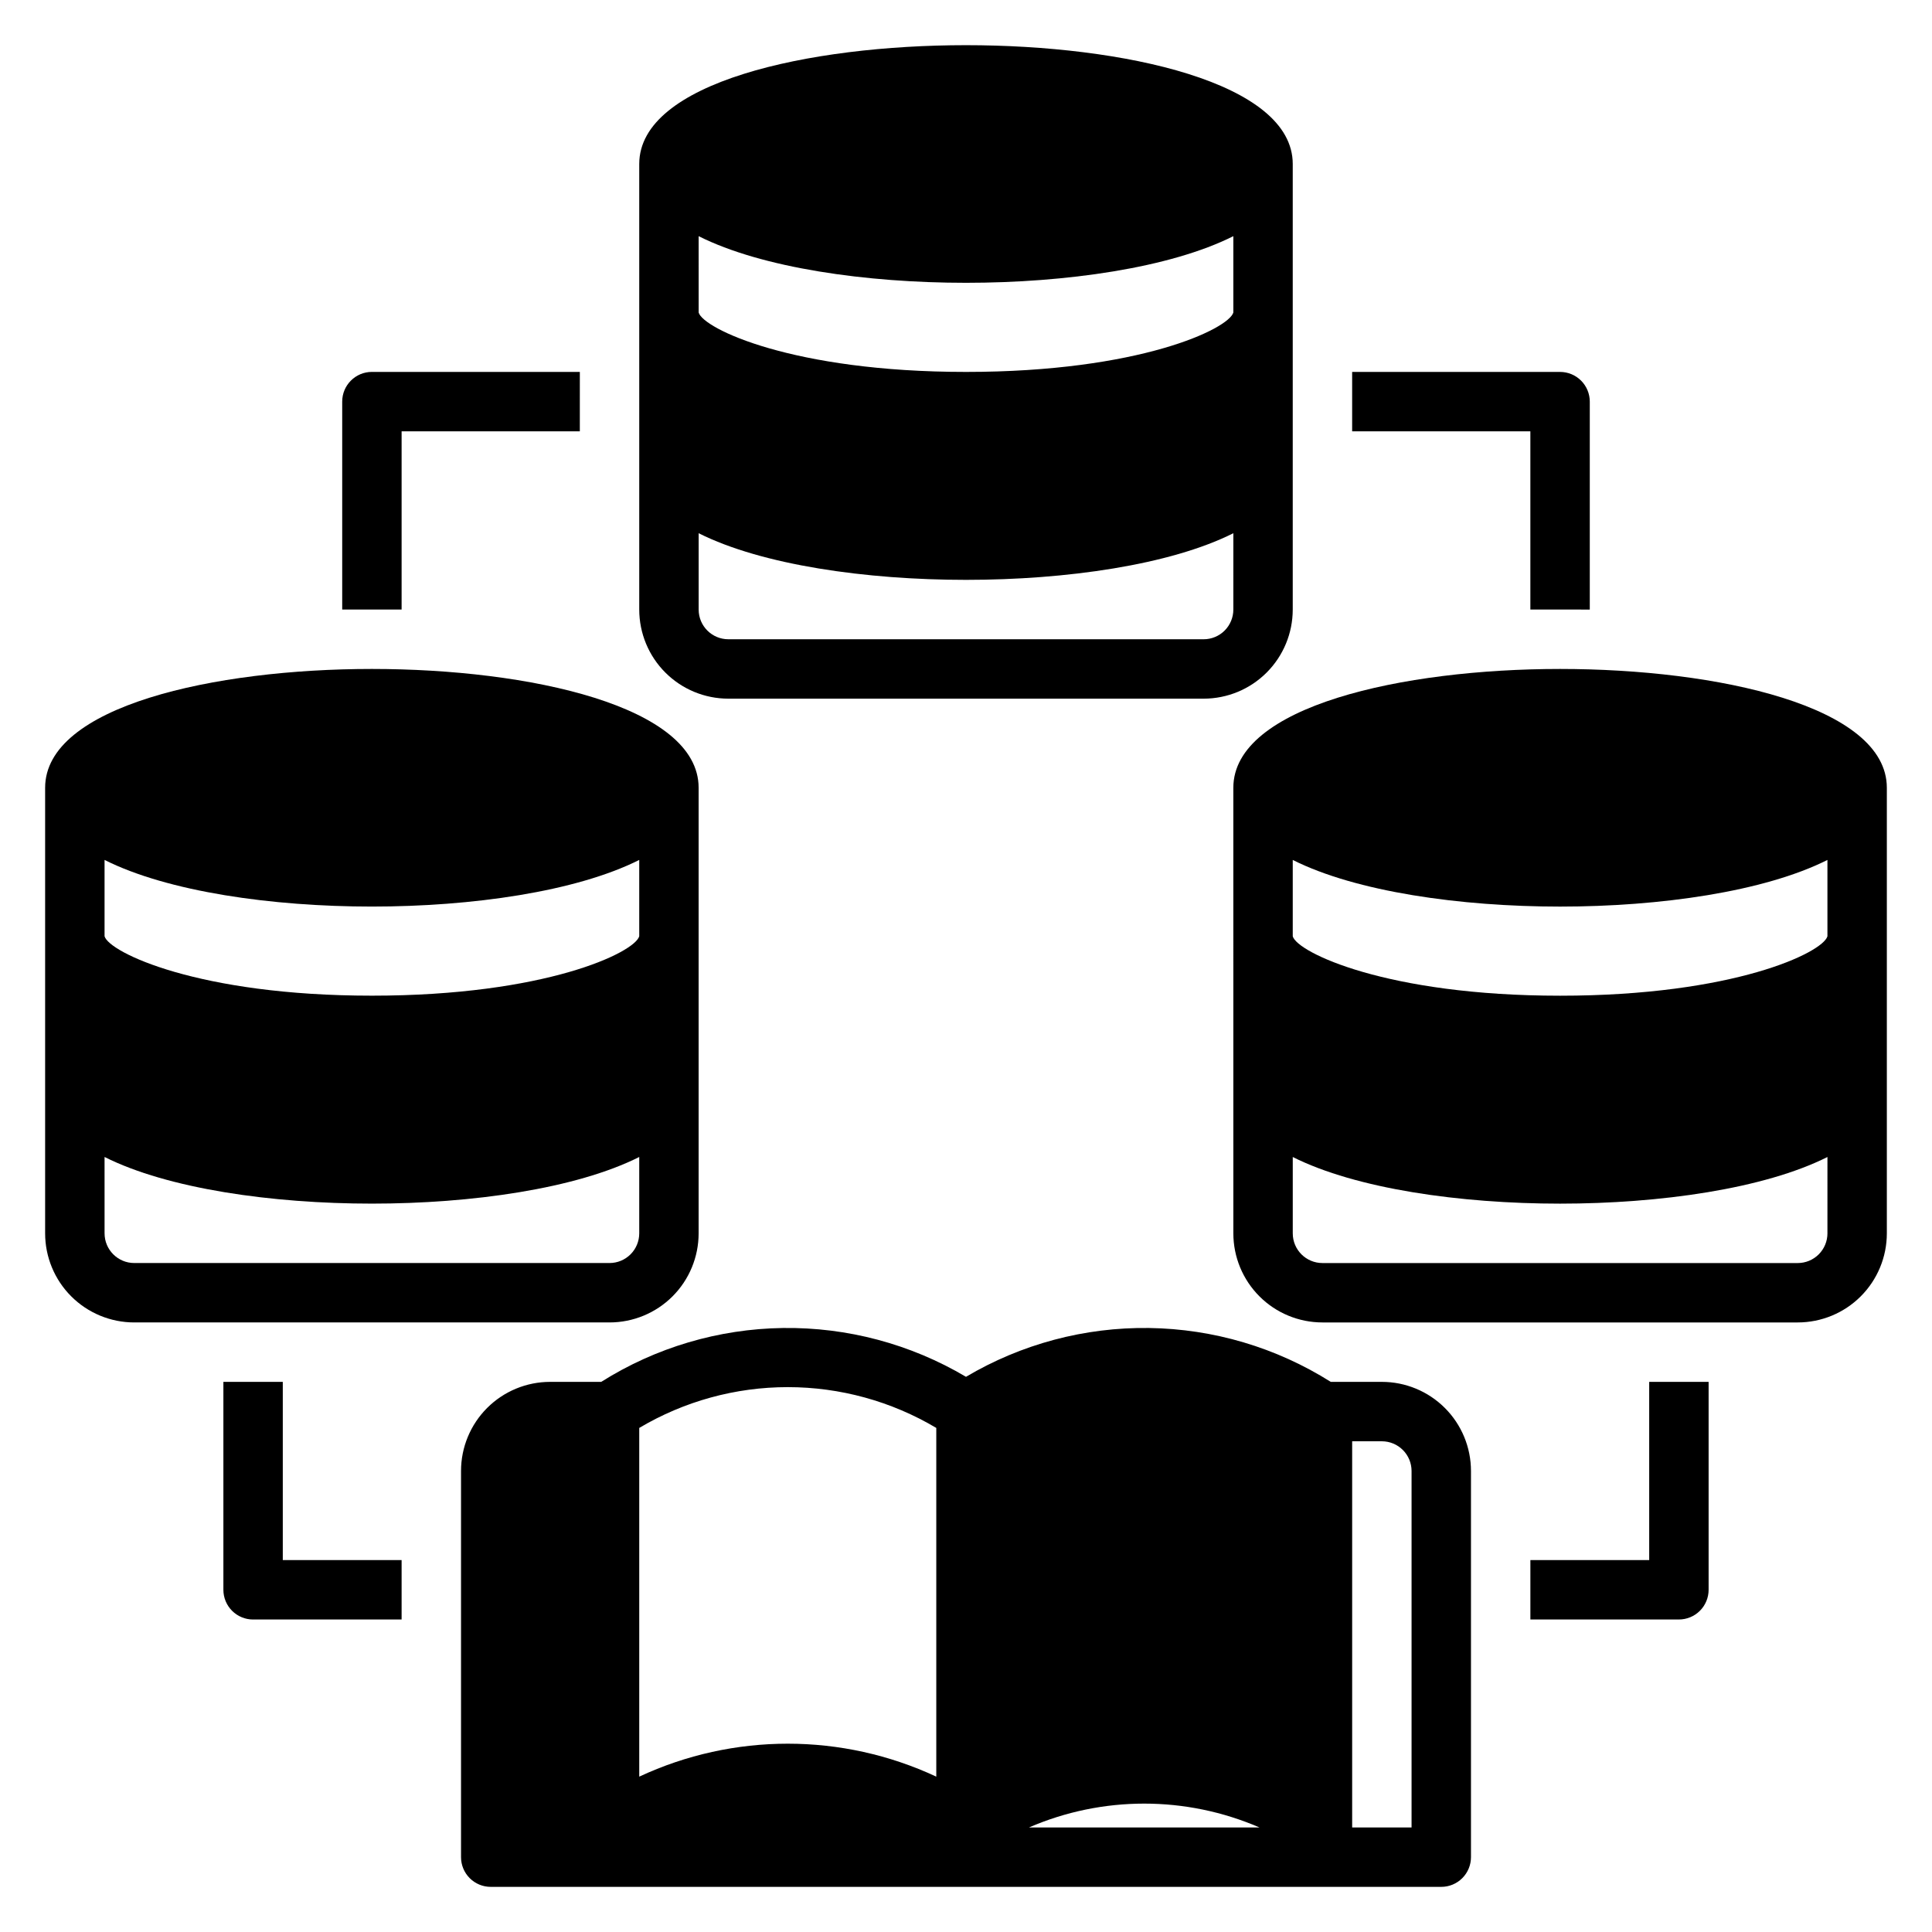
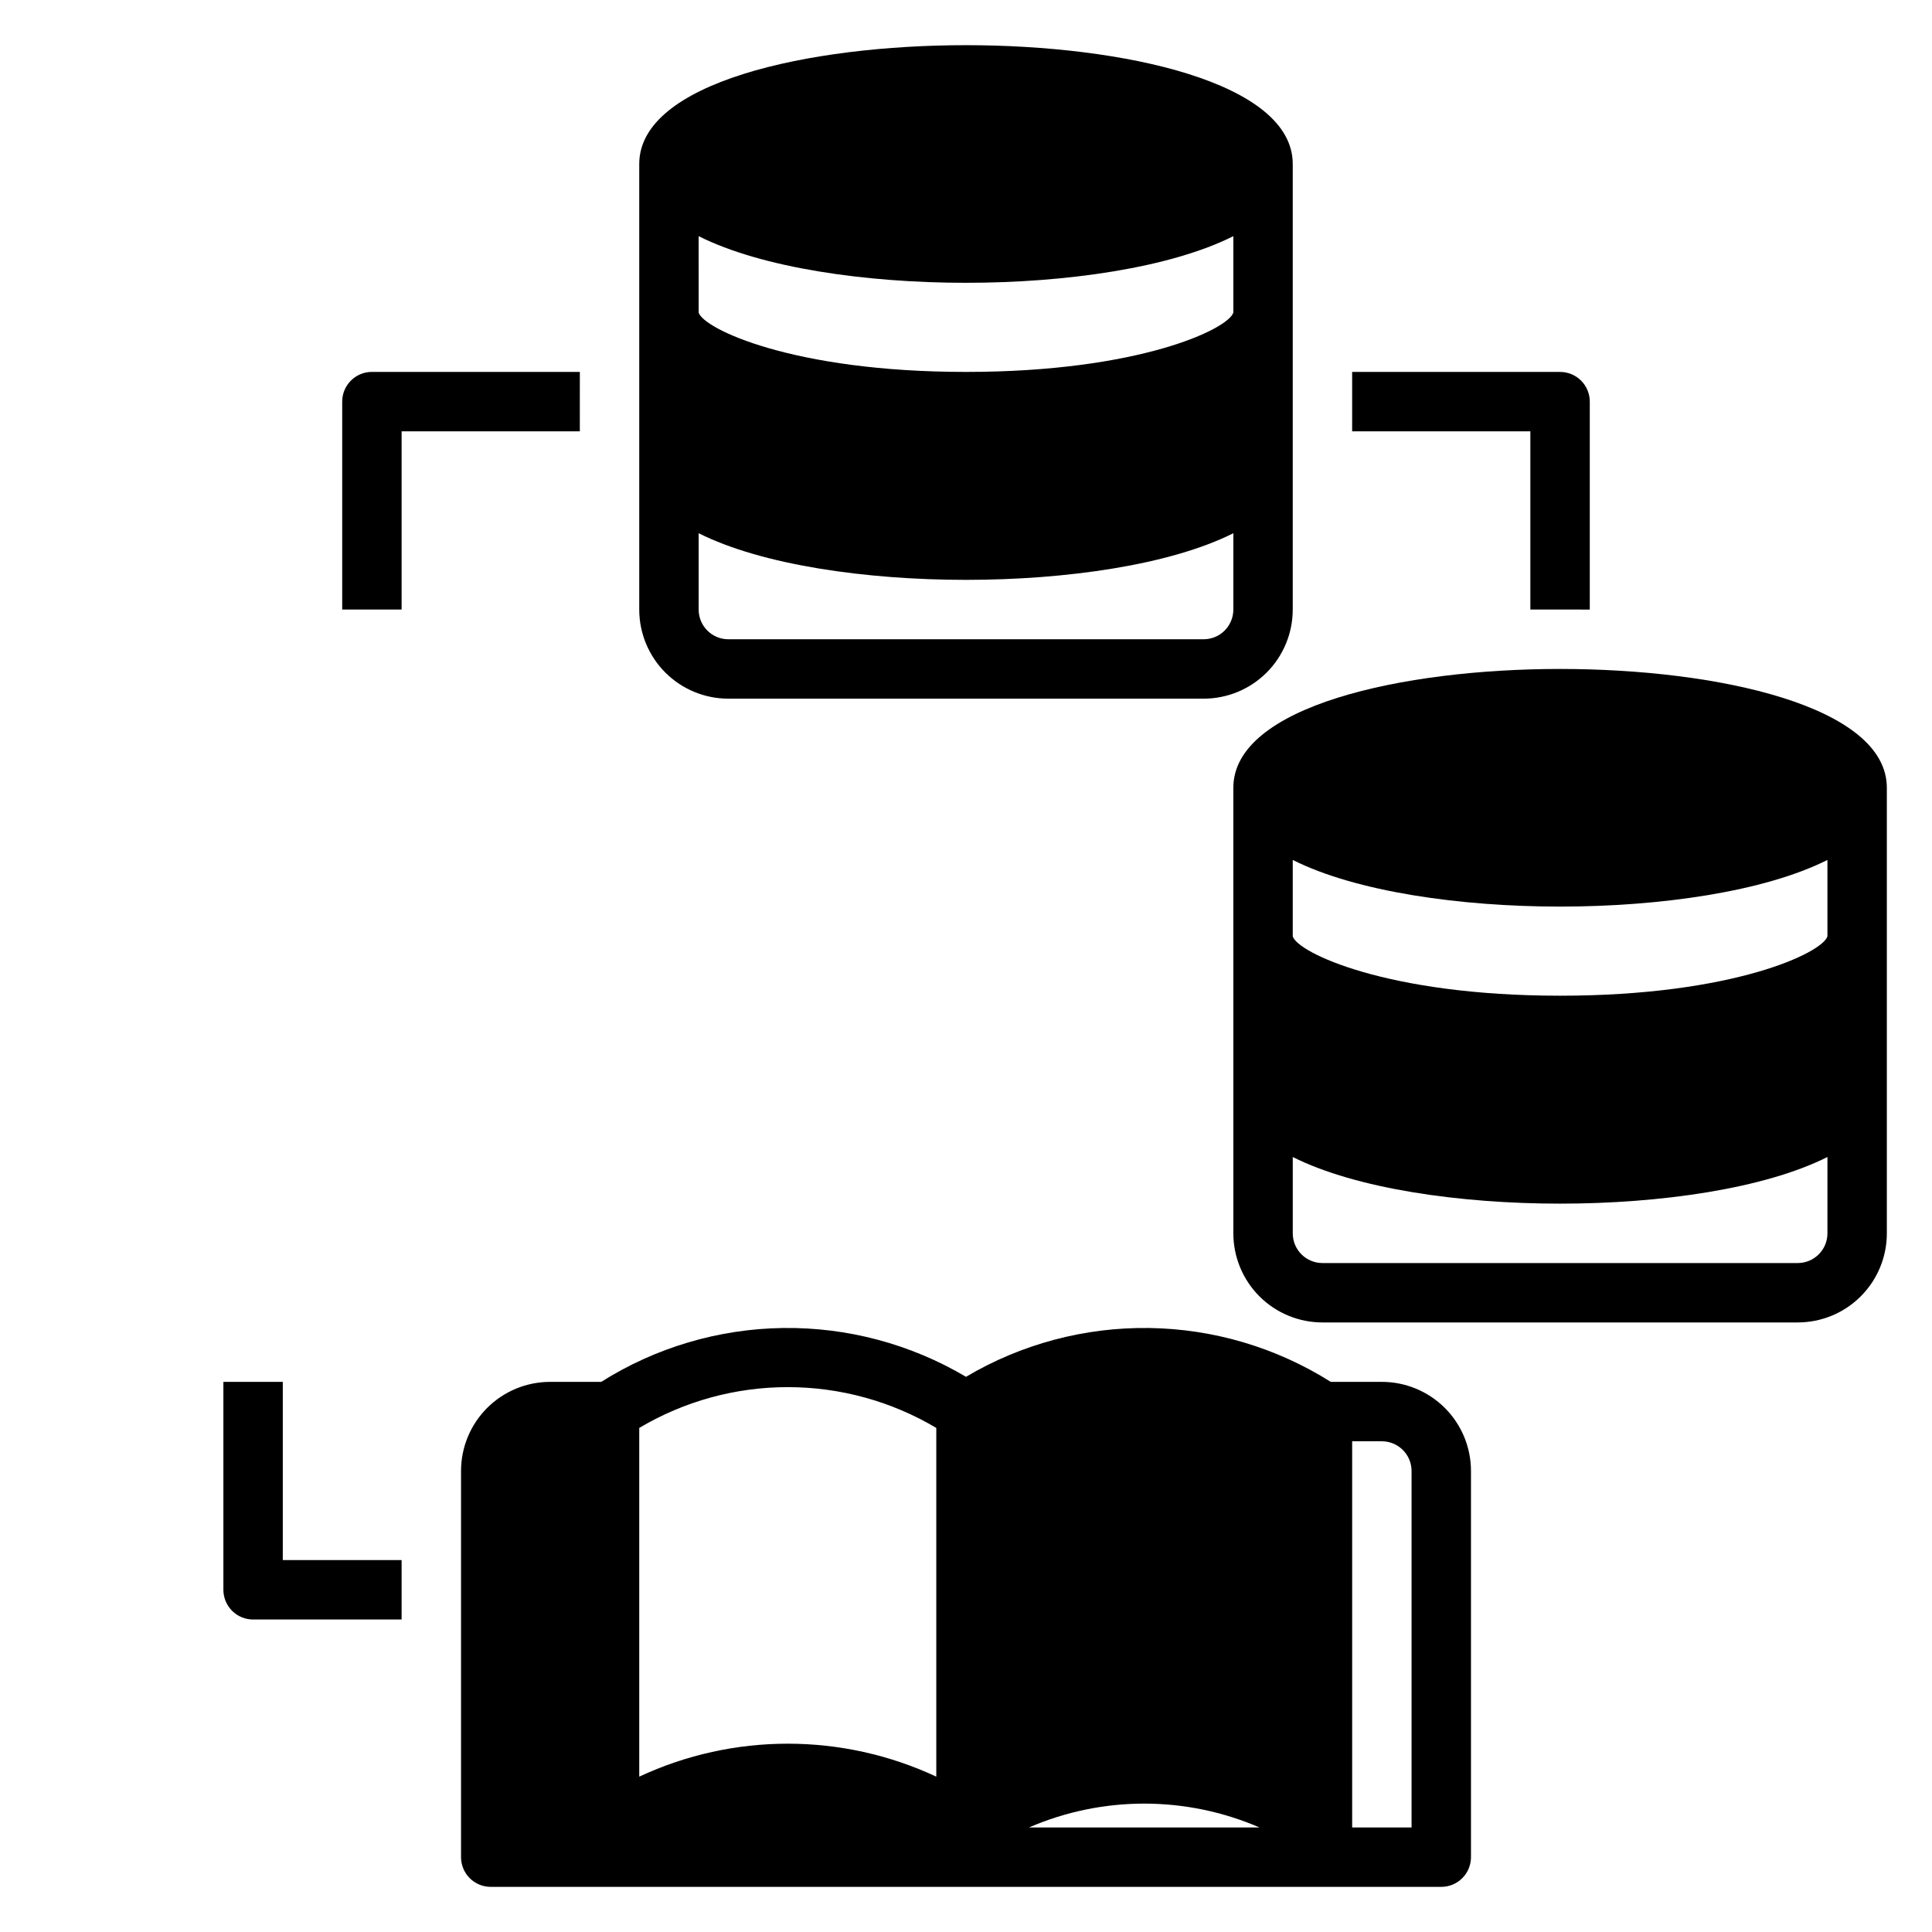
<svg xmlns="http://www.w3.org/2000/svg" fill="#000000" width="800px" height="800px" version="1.1" viewBox="144 144 512 512">
  <g>
    <path d="m203.2 510.21v55.105c0 2.086 0.828 4.09 2.305 5.566 1.477 1.477 3.477 2.305 5.566 2.305h39.359v-15.746h-31.488v-47.23z" />
-     <path d="m596.8 565.31v-55.105h-15.746v47.23h-31.488v15.742h39.359v0.004c2.09 0 4.09-0.828 5.566-2.305 1.477-1.477 2.309-3.481 2.309-5.566z" />
    <path d="m250.43 258.3h47.23l0.004-15.742h-55.105c-4.348 0-7.871 3.523-7.871 7.871v55.105h15.742z" />
    <path d="m565.31 305.54v-55.105c0-2.086-0.832-4.09-2.309-5.566-1.477-1.477-3.477-2.305-5.566-2.305h-55.102v15.742h47.23v47.23z" />
    <path d="m486.59 305.54v-118.08c0-21.648-44.871-31.488-86.594-31.488-41.719 0-86.59 9.84-86.59 31.488v118.08c0 6.262 2.488 12.27 6.918 16.699 4.43 4.43 10.434 6.914 16.699 6.914h125.95c6.262 0 12.27-2.484 16.695-6.914 4.43-4.43 6.918-10.438 6.918-16.699zm-15.742 0c0 2.086-0.832 4.09-2.305 5.566-1.477 1.477-3.481 2.305-5.566 2.305h-125.95c-4.348 0-7.875-3.523-7.875-7.871v-20.23c16.77 8.422 44.398 12.359 70.852 12.359 26.449 0 54.082-3.938 70.848-12.359zm0-78.719c-1.258 4.328-24.875 15.742-70.848 15.742s-69.668-11.492-70.848-15.742l-0.004-20.234c16.77 8.426 44.398 12.359 70.852 12.359 26.449 0 54.082-3.938 70.848-12.359z" />
    <path d="m557.44 321.28c-41.723 0-86.594 9.84-86.594 31.488l0.004 118.08c0 6.262 2.488 12.27 6.918 16.699 4.426 4.43 10.434 6.914 16.695 6.914h125.95c6.266 0 12.27-2.484 16.699-6.914 4.43-4.43 6.918-10.438 6.918-16.699v-118.08c0-21.648-44.871-31.488-86.594-31.488zm70.848 149.57h0.004c0 2.086-0.832 4.09-2.309 5.566-1.477 1.477-3.477 2.305-5.566 2.305h-125.95c-4.348 0-7.871-3.523-7.871-7.871v-20.23c16.77 8.422 44.398 12.359 70.848 12.359s54.082-3.938 70.848-12.359zm0-78.719c-1.258 4.328-24.875 15.742-70.848 15.742s-69.668-11.492-70.848-15.742v-20.234c16.77 8.426 44.398 12.359 70.848 12.359s54.082-3.938 70.848-12.359z" />
-     <path d="m179.58 494.46h125.95c6.262 0 12.27-2.484 16.699-6.914s6.914-10.438 6.914-16.699v-118.08c0-21.648-44.871-31.488-86.594-31.488-41.719 0-86.59 9.84-86.59 31.488v118.08c0 6.262 2.488 12.27 6.918 16.699 4.43 4.43 10.438 6.914 16.699 6.914zm-7.871-122.57c16.766 8.426 44.398 12.359 70.848 12.359 26.449 0 54.082-3.938 70.848-12.359v20.23c-1.258 4.328-24.875 15.742-70.848 15.742s-69.668-11.492-70.848-15.742zm0 78.719c16.766 8.426 44.398 12.363 70.848 12.363 26.449 0 54.082-3.938 70.848-12.359v20.23c0 2.086-0.828 4.09-2.305 5.566-1.477 1.477-3.481 2.305-5.566 2.305h-125.95c-4.348 0-7.871-3.523-7.871-7.871z" />
    <path d="m303.33 510.21h-13.539c-6.262 0-12.27 2.488-16.699 6.918-4.426 4.426-6.914 10.434-6.914 16.699v102.34c0 2.086 0.828 4.09 2.305 5.566 1.477 1.477 3.477 2.305 5.566 2.305h251.9c2.09 0 4.09-0.828 5.566-2.305 1.477-1.477 2.309-3.481 2.309-5.566v-102.34c0-6.266-2.488-12.273-6.918-16.699-4.43-4.43-10.438-6.918-16.699-6.918h-13.539c-14.43-9.102-31.09-14.039-48.148-14.277-17.055-0.234-33.848 4.242-48.52 12.938-14.676-8.695-31.469-13.172-48.523-12.938-17.059 0.238-33.719 5.176-48.148 14.277zm88.797 104.62c-24.945-11.645-53.77-11.645-78.719 0v-92.414c11.91-7.078 25.508-10.812 39.359-10.812 13.855 0 27.449 3.734 39.359 10.812zm110.21-88.875h7.871c2.086 0 4.09 0.832 5.566 2.309 1.477 1.477 2.305 3.477 2.305 5.566v94.465h-15.742zm-24.562 102.34h-61.086c19.492-8.426 41.594-8.426 61.086 0z" />
  </g>
</svg>